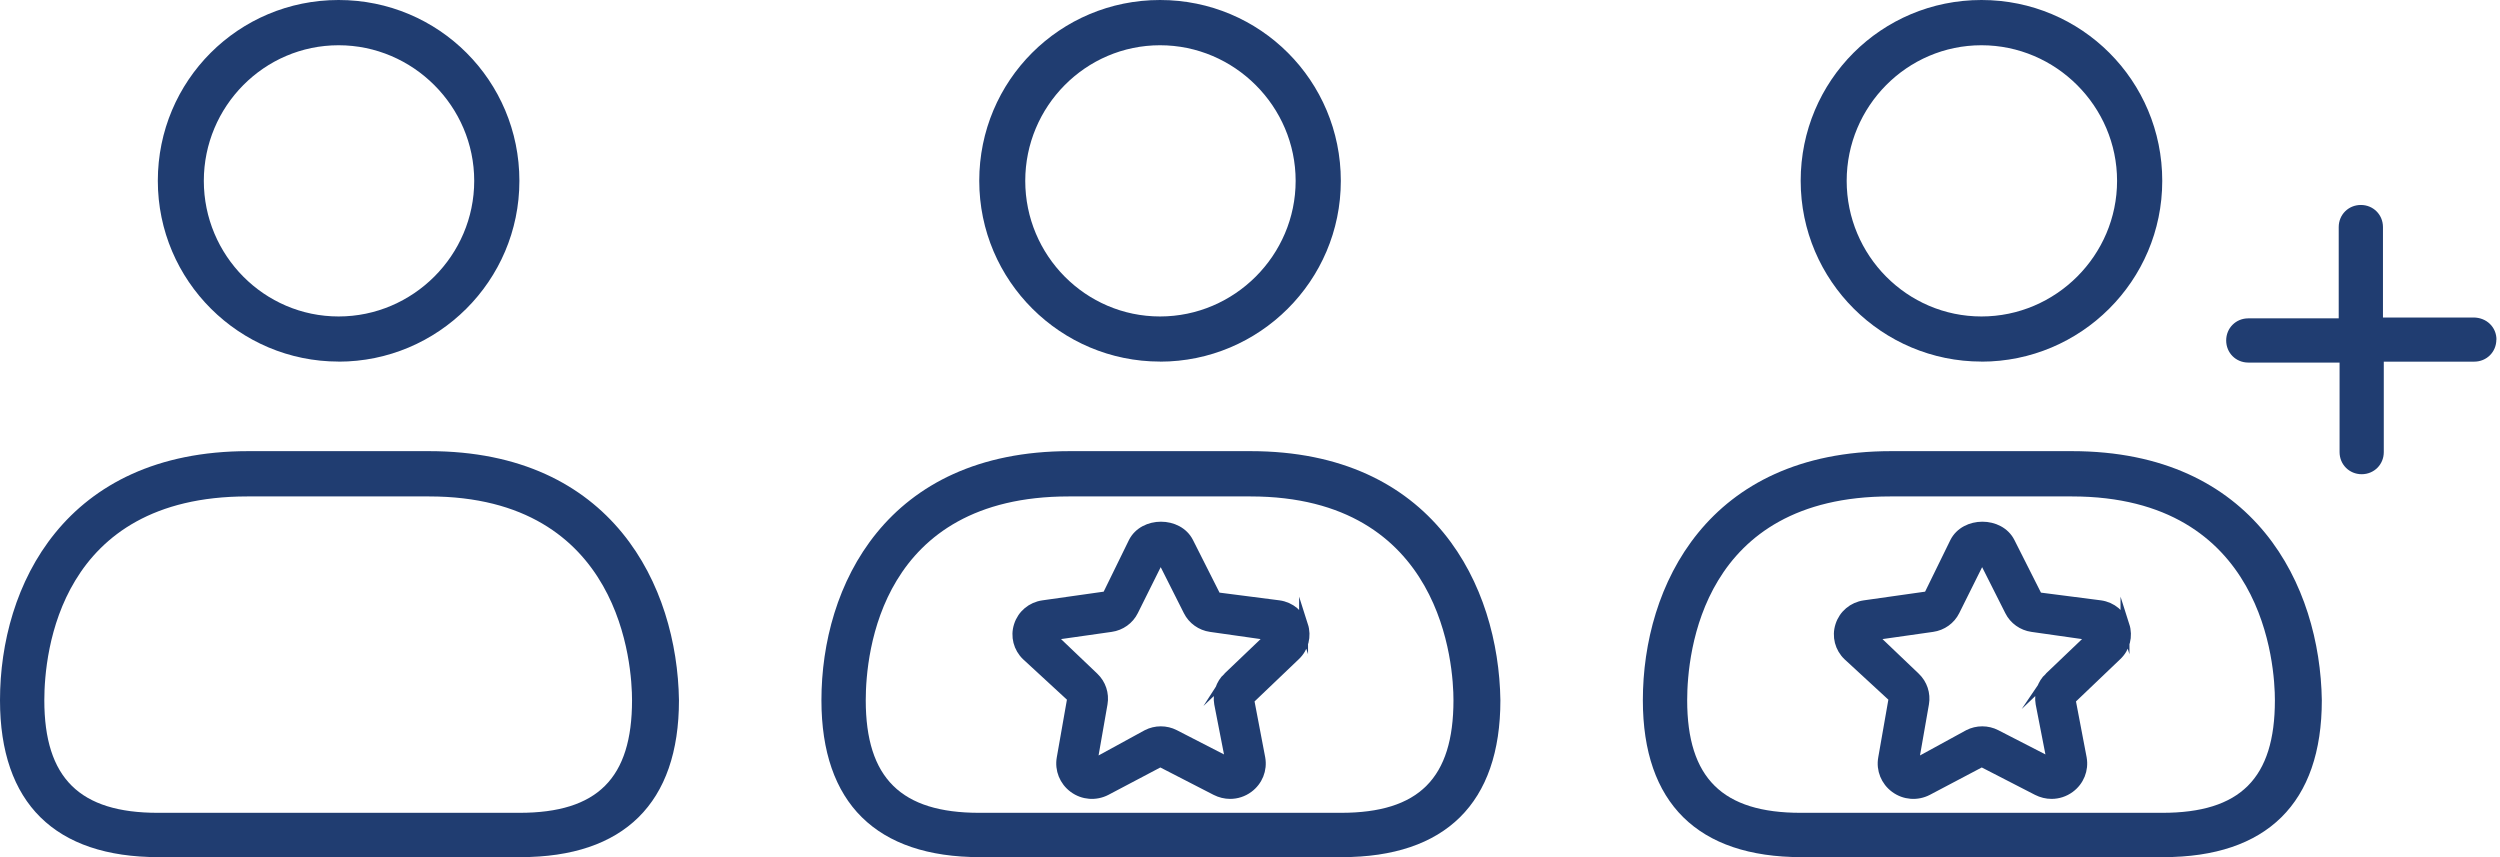
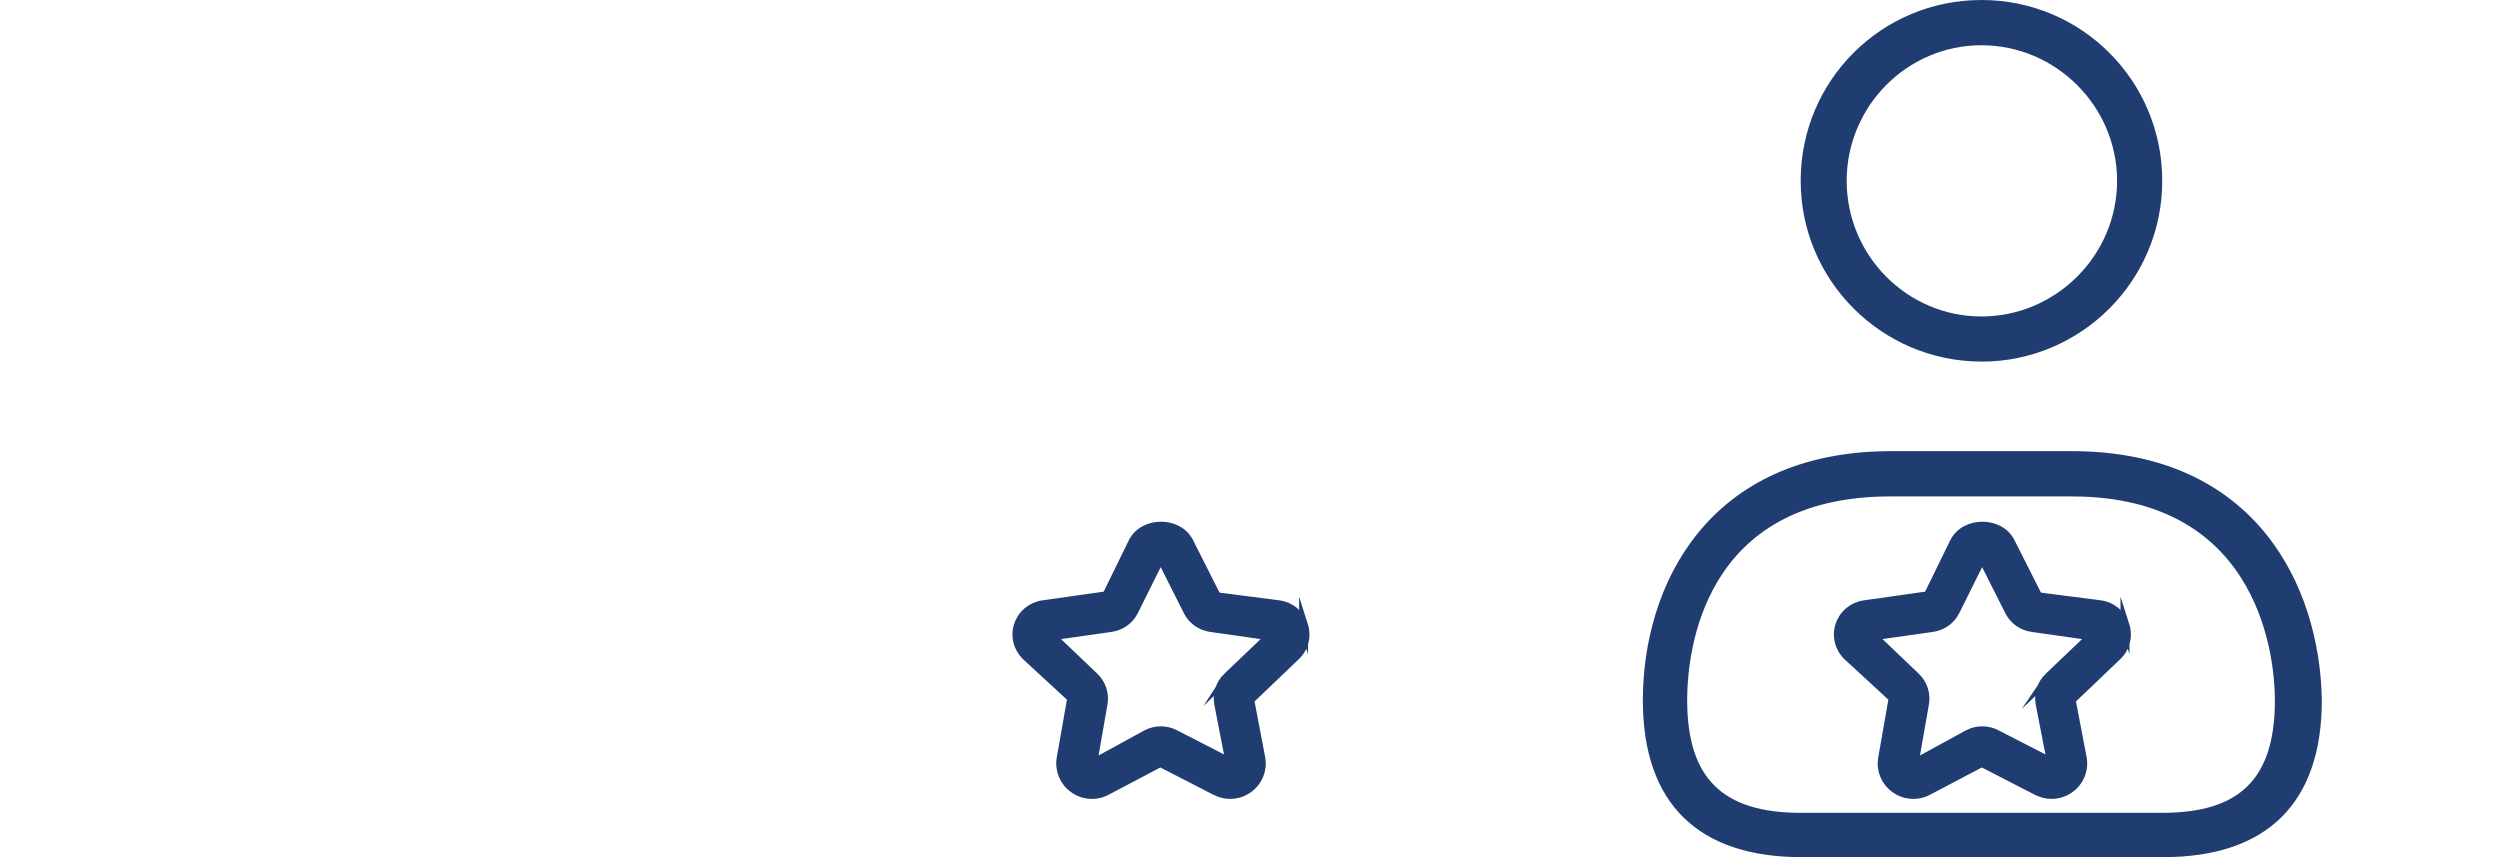
<svg xmlns="http://www.w3.org/2000/svg" width="70" height="24" viewBox="0 0 70 24" fill="none">
  <path d="M55.481 10.126C58.261 10.126 60.543 7.868 60.543 5.064C60.543 2.26 58.285 0 55.481 0C52.677 0 50.419 2.258 50.419 5.062C50.419 7.866 52.703 10.124 55.481 10.124V10.126ZM55.481 1.267C57.566 1.267 59.278 2.979 59.278 5.064C59.278 7.15 57.566 8.861 55.481 8.861C53.395 8.861 51.707 7.15 51.707 5.064C51.707 2.979 53.395 1.267 55.481 1.267ZM58.013 12.632H52.951C47.811 12.632 46 16.406 46 19.607C46 22.487 47.539 24 50.443 24H60.569C63.472 24 65.011 22.487 65.011 19.607C64.962 16.406 63.151 12.632 58.013 12.632ZM60.543 22.759H50.419C48.234 22.759 47.241 21.792 47.241 19.607C47.241 18.267 47.662 13.9 52.925 13.9H58.013C63.422 13.9 63.697 18.664 63.697 19.607C63.697 21.792 62.73 22.759 60.545 22.759H60.543Z" fill="#203D71" />
-   <path d="M69.898 9.507C69.898 9.855 69.626 10.126 69.279 10.126H66.746V12.659C66.746 13.006 66.475 13.278 66.127 13.278C65.78 13.278 65.508 13.006 65.508 12.659V10.152H62.952C62.605 10.152 62.333 9.881 62.333 9.533C62.333 9.186 62.605 8.914 62.952 8.914H65.484V6.358C65.484 6.011 65.756 5.739 66.104 5.739C66.451 5.739 66.723 6.011 66.723 6.358V8.89H69.255C69.626 8.89 69.901 9.162 69.901 9.51L69.898 9.507Z" fill="#203D71" />
  <path d="M59.5 17.512C59.401 17.201 59.137 16.979 58.813 16.934L57.065 16.709L56.291 15.175C55.993 14.585 55.021 14.585 54.723 15.175L53.986 16.681L52.201 16.934C51.877 16.981 51.613 17.201 51.514 17.512C51.415 17.817 51.501 18.147 51.733 18.369L53.009 19.545L52.714 21.228C52.656 21.552 52.787 21.876 53.053 22.072C53.325 22.273 53.68 22.299 53.978 22.145L55.489 21.348L57.038 22.145C57.166 22.21 57.305 22.244 57.444 22.244C57.626 22.244 57.809 22.187 57.964 22.072C58.23 21.876 58.361 21.552 58.303 21.228L57.992 19.597L59.281 18.366C59.516 18.144 59.599 17.815 59.5 17.506V17.512ZM57.37 18.951C57.166 19.145 57.075 19.424 57.122 19.701L57.444 21.353L55.894 20.556C55.651 20.431 55.355 20.431 55.112 20.556L53.592 21.387L53.887 19.701C53.934 19.427 53.842 19.148 53.639 18.954L52.437 17.807L54.109 17.569C54.386 17.53 54.624 17.36 54.747 17.112L55.499 15.601L56.26 17.112C56.383 17.36 56.623 17.53 56.897 17.569L58.57 17.807L57.368 18.954L57.37 18.951Z" fill="#203D71" stroke="#203D71" stroke-width="0.25" stroke-miterlimit="10" />
-   <path d="M32.481 10.126C35.261 10.126 37.543 7.868 37.543 5.064C37.543 2.26 35.285 0 32.481 0C29.677 0 27.419 2.258 27.419 5.062C27.419 7.866 29.703 10.124 32.481 10.124V10.126ZM32.481 1.267C34.566 1.267 36.278 2.979 36.278 5.064C36.278 7.15 34.566 8.861 32.481 8.861C30.395 8.861 28.707 7.15 28.707 5.064C28.707 2.979 30.395 1.267 32.481 1.267ZM35.013 12.632H29.951C24.811 12.632 23 16.406 23 19.607C23 22.487 24.539 24 27.442 24H37.569C40.472 24 42.011 22.487 42.011 19.607C41.962 16.406 40.151 12.632 35.013 12.632ZM37.543 22.759H27.419C25.234 22.759 24.241 21.792 24.241 19.607C24.241 18.267 24.662 13.9 29.925 13.9H35.013C40.422 13.9 40.697 18.664 40.697 19.607C40.697 21.792 39.73 22.759 37.545 22.759H37.543Z" fill="#203D71" />
  <path d="M36.5 17.512C36.401 17.201 36.137 16.979 35.813 16.934L34.065 16.709L33.291 15.175C32.993 14.585 32.021 14.585 31.723 15.175L30.986 16.681L29.201 16.934C28.877 16.981 28.613 17.201 28.514 17.512C28.415 17.817 28.501 18.147 28.733 18.369L30.009 19.545L29.713 21.228C29.656 21.552 29.787 21.876 30.053 22.072C30.325 22.273 30.68 22.299 30.978 22.145L32.489 21.348L34.038 22.145C34.166 22.21 34.305 22.244 34.444 22.244C34.626 22.244 34.809 22.187 34.964 22.072C35.23 21.876 35.361 21.552 35.303 21.228L34.992 19.597L36.281 18.366C36.516 18.144 36.599 17.815 36.5 17.506V17.512ZM34.37 18.951C34.166 19.145 34.075 19.424 34.122 19.701L34.444 21.353L32.894 20.556C32.651 20.431 32.355 20.431 32.112 20.556L30.592 21.387L30.887 19.701C30.934 19.427 30.842 19.148 30.639 18.954L29.436 17.807L31.109 17.569C31.386 17.53 31.624 17.36 31.747 17.112L32.499 15.601L33.26 17.112C33.383 17.36 33.623 17.53 33.897 17.569L35.57 17.807L34.368 18.954L34.37 18.951Z" fill="#203D71" stroke="#203D71" stroke-width="0.25" stroke-miterlimit="10" />
-   <path d="M9.481 10.126C12.261 10.126 14.543 7.868 14.543 5.064C14.543 2.26 12.285 0 9.481 0C6.677 0 4.419 2.258 4.419 5.062C4.419 7.866 6.703 10.124 9.481 10.124V10.126ZM9.481 1.267C11.566 1.267 13.278 2.979 13.278 5.064C13.278 7.15 11.566 8.861 9.481 8.861C7.395 8.861 5.707 7.15 5.707 5.064C5.707 2.979 7.395 1.267 9.481 1.267ZM12.013 12.632H6.951C1.811 12.632 0 16.406 0 19.607C0 22.487 1.539 24 4.442 24H14.569C17.472 24 19.011 22.487 19.011 19.607C18.962 16.406 17.151 12.632 12.013 12.632ZM14.543 22.759H4.419C2.234 22.759 1.241 21.792 1.241 19.607C1.241 18.267 1.662 13.9 6.925 13.9H12.013C17.422 13.9 17.697 18.664 17.697 19.607C17.697 21.792 16.73 22.759 14.545 22.759H14.543Z" fill="#203D71" />
</svg>